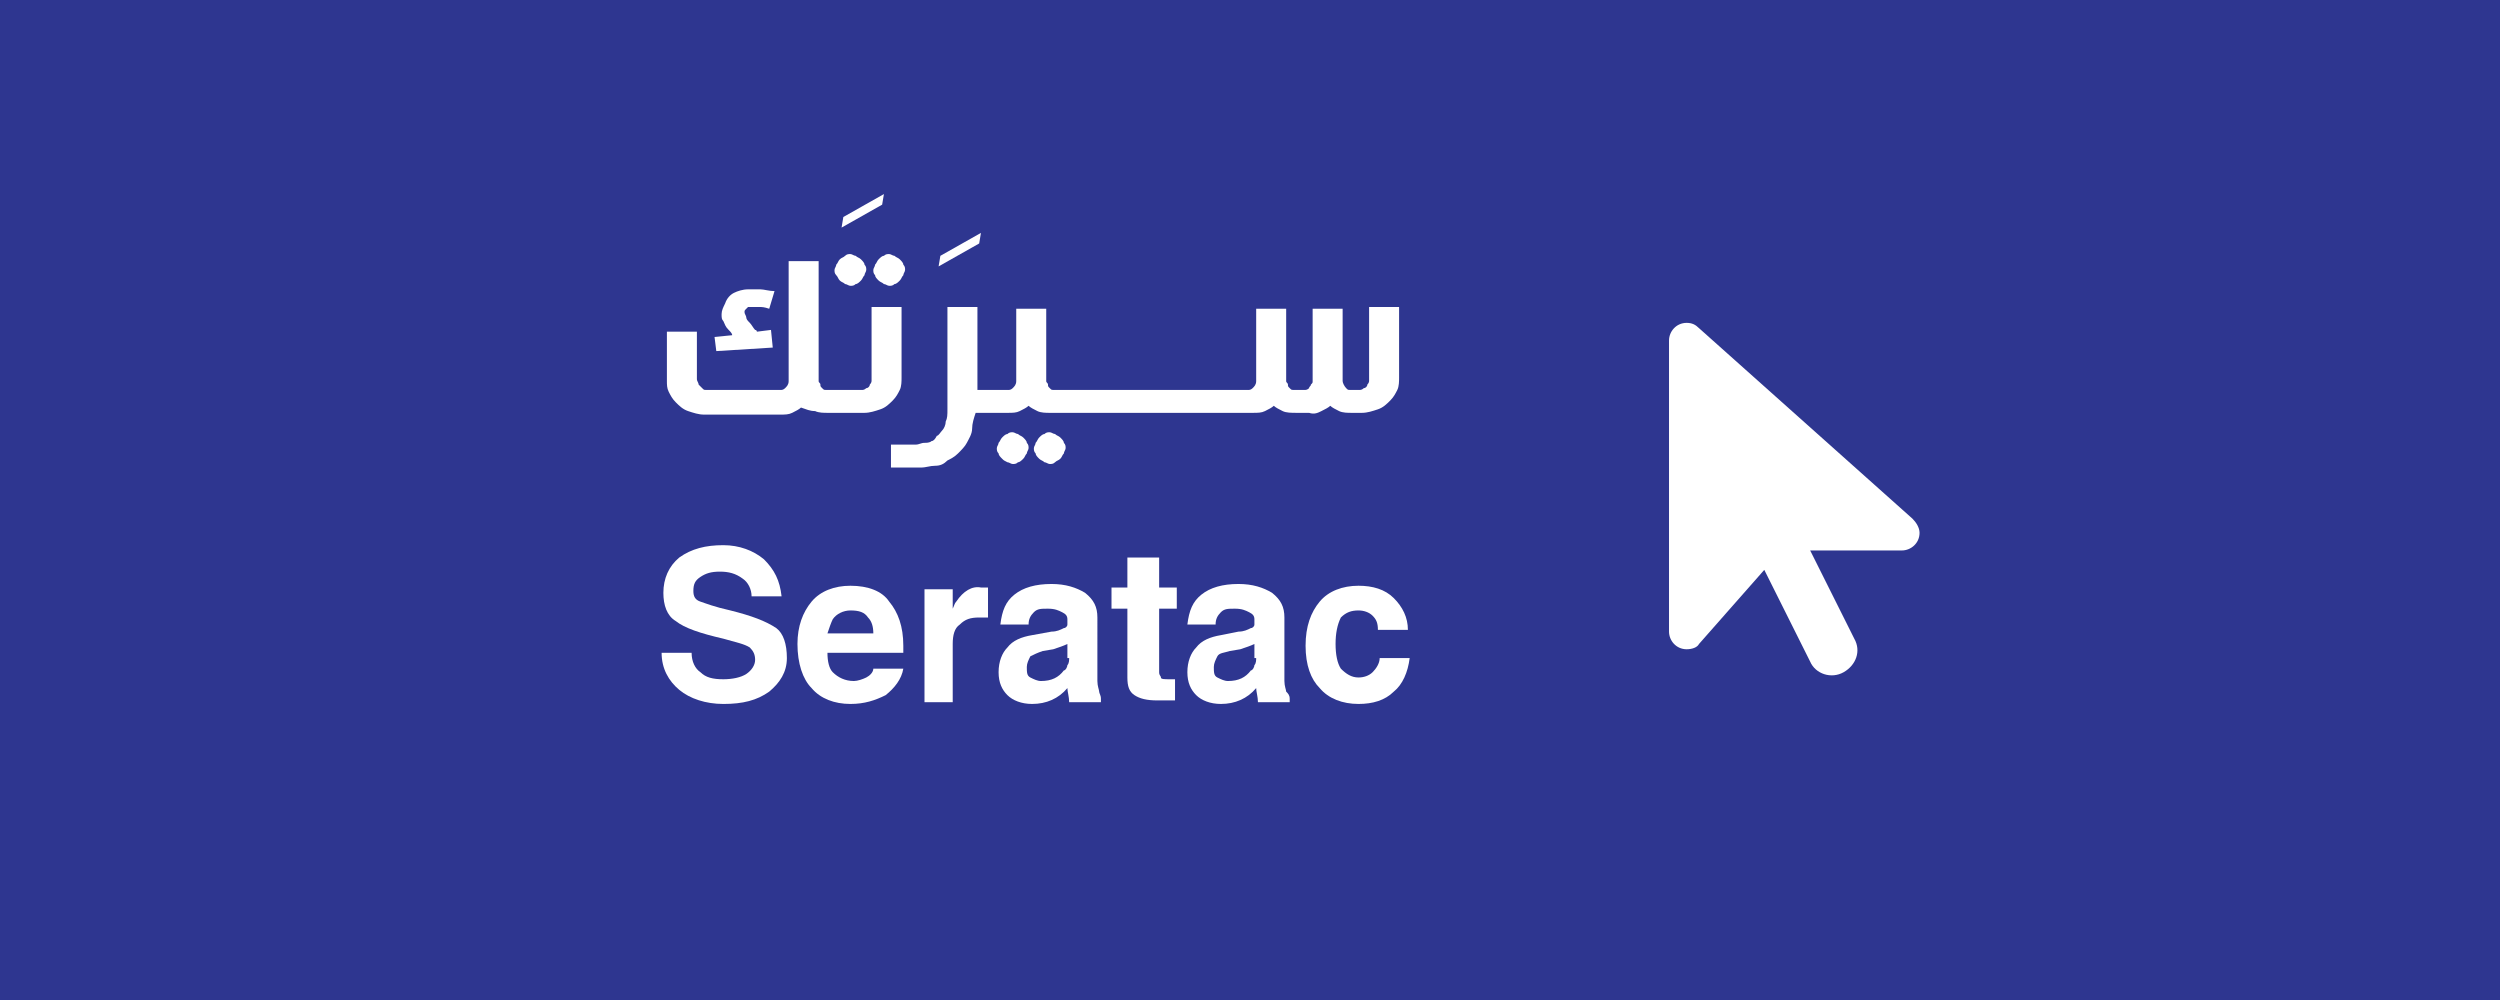
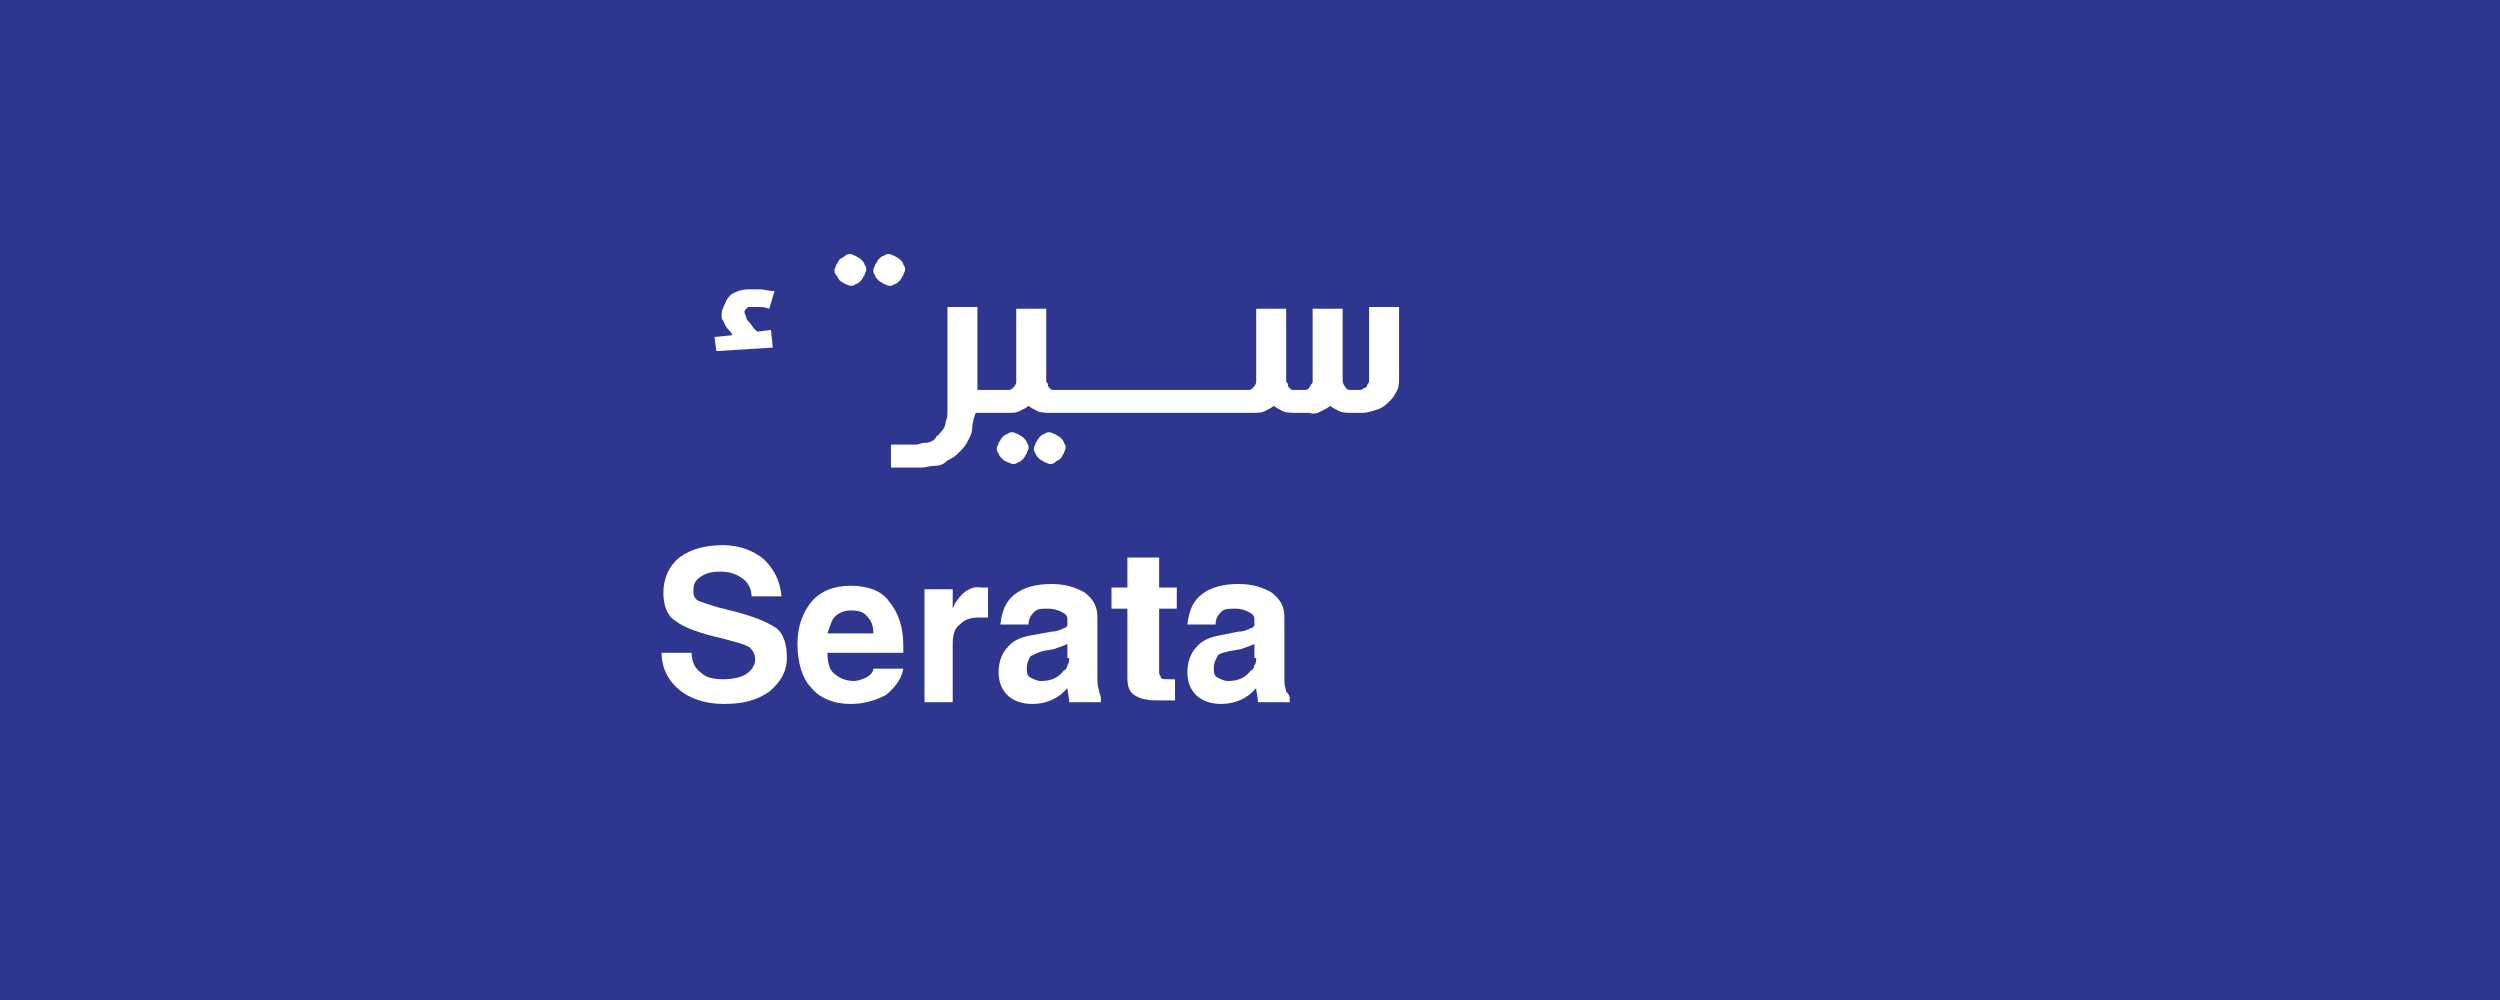
<svg xmlns="http://www.w3.org/2000/svg" version="1.1" id="Layer_1" x="0px" y="0px" viewBox="0 0 141.7 56.7" style="enable-background:new 0 0 141.7 56.7;" xml:space="preserve">
  <style type="text/css">
	.st0{fill:#2E3690;}
	.st1{fill:#FFFFFF;}
</style>
  <rect y="0" class="st0" width="141.7" height="56.7" />
  <g>
-     <path class="st1" d="M108.4,29.4L96.3,18.6c-0.2-0.2-0.4-0.3-0.7-0.3c-0.6,0-1,0.5-1,1h0v16.5c0,0.5,0.4,1,1,1   c0.3,0,0.6-0.1,0.7-0.3l3.7-4.2l2.6,5.2c0.3,0.7,1.2,1,1.9,0.6c0.7-0.4,1-1.2,0.6-1.9l-2.5-5h5.2c0.5,0,1-0.4,1-1   C108.8,29.9,108.6,29.6,108.4,29.4z" />
-     <path class="st1" d="M46.2,23.3c0.2,0.1,0.5,0.1,0.7,0.1h0.2h0.5H49c0.3,0,0.6-0.1,0.9-0.2c0.3-0.1,0.5-0.3,0.7-0.5   c0.2-0.2,0.3-0.4,0.4-0.6c0.1-0.2,0.1-0.5,0.1-0.7v-4h-1.7v4.2h0c0,0,0,0.1-0.1,0.2c0,0.1-0.1,0.2-0.2,0.2   c-0.1,0.1-0.2,0.1-0.2,0.1h-1.4h-0.5h-0.2c-0.1,0-0.1,0-0.2-0.1c-0.1-0.1-0.1-0.1-0.1-0.2c0-0.1-0.1-0.1-0.1-0.2c0,0,0-0.1,0-0.1   v-6.7h-1.7v6.8c0,0.2-0.1,0.3-0.2,0.4c-0.1,0.1-0.2,0.1-0.2,0.1H40c-0.1,0-0.1,0-0.2-0.1c-0.1-0.1-0.1-0.1-0.2-0.2   c0-0.1-0.1-0.2-0.1-0.3v-2.7h-1.7v2.8h0c0,0.2,0,0.4,0.1,0.6c0.1,0.2,0.2,0.4,0.4,0.6c0.2,0.2,0.4,0.4,0.7,0.5   c0.3,0.1,0.6,0.2,0.9,0.2h4.3c0.3,0,0.5,0,0.7-0.1s0.4-0.2,0.5-0.3C45.7,23.2,45.9,23.3,46.2,23.3z" />
    <path class="st1" d="M40.6,19.9l3.2-0.2l-0.1-1l-0.8,0.1l0,0c0,0,0-0.1-0.1-0.1c-0.1-0.1-0.2-0.3-0.3-0.4s-0.2-0.2-0.2-0.3   c0-0.1-0.1-0.2-0.1-0.3c0,0,0,0,0,0c0-0.1,0-0.1,0.1-0.2c0,0,0.1-0.1,0.1-0.1c0,0,0.1,0,0.2,0c0.1,0,0.1,0,0.2,0c0.1,0,0.1,0,0.2,0   c0.2,0,0.3,0,0.6,0.1l0.3-1c-0.3,0-0.6-0.1-0.8-0.1c-0.1,0-0.2,0-0.3,0c-0.1,0-0.3,0-0.4,0c-0.3,0-0.6,0.1-0.8,0.2   c-0.2,0.1-0.4,0.3-0.5,0.6c-0.1,0.2-0.2,0.4-0.2,0.6v0c0,0.2,0,0.3,0.1,0.4c0.1,0.2,0.1,0.3,0.3,0.5c0.1,0.1,0.2,0.2,0.2,0.3   l-1,0.1L40.6,19.9z" />
-     <polygon class="st1" points="50.1,11 47.8,12.3 47.7,12.9 50,11.6  " />
    <path class="st1" d="M47.6,15.9c0.1,0.1,0.2,0.1,0.3,0.2c0.1,0,0.2,0.1,0.3,0.1c0.1,0,0.2,0,0.3-0.1c0.1,0,0.2-0.1,0.3-0.2   s0.1-0.2,0.2-0.3c0-0.1,0.1-0.2,0.1-0.3c0-0.1,0-0.2-0.1-0.3c0-0.1-0.1-0.2-0.2-0.3s-0.2-0.1-0.3-0.2c-0.1,0-0.2-0.1-0.3-0.1   c-0.1,0-0.2,0-0.3,0.1s-0.2,0.1-0.3,0.2c-0.1,0.1-0.1,0.2-0.2,0.3c0,0.1-0.1,0.2-0.1,0.3c0,0.1,0,0.2,0.1,0.3   C47.5,15.7,47.5,15.8,47.6,15.9z" />
    <path class="st1" d="M49.8,14.7c-0.1,0.1-0.1,0.2-0.2,0.3c0,0.1-0.1,0.2-0.1,0.3c0,0.1,0,0.2,0.1,0.3c0,0.1,0.1,0.2,0.2,0.3   c0.1,0.1,0.2,0.1,0.3,0.2c0.1,0,0.2,0.1,0.3,0.1c0.1,0,0.2,0,0.3-0.1c0.1,0,0.2-0.1,0.3-0.2c0.1-0.1,0.1-0.2,0.2-0.3   c0-0.1,0.1-0.2,0.1-0.3c0-0.1,0-0.2-0.1-0.3c0-0.1-0.1-0.2-0.2-0.3s-0.2-0.1-0.3-0.2c-0.1,0-0.2-0.1-0.3-0.1c-0.1,0-0.2,0-0.3,0.1   C50,14.5,49.9,14.6,49.8,14.7z" />
-     <polygon class="st1" points="55.6,13.2 53.3,14.5 53.2,15.1 55.5,13.8  " />
    <path class="st1" d="M57.1,26.2c0.1,0,0.2,0.1,0.3,0.1c0.1,0,0.2,0,0.3-0.1c0.1,0,0.2-0.1,0.3-0.2c0.1-0.1,0.1-0.2,0.2-0.3   c0-0.1,0.1-0.2,0.1-0.3c0-0.1,0-0.2-0.1-0.3c0-0.1-0.1-0.2-0.2-0.3s-0.2-0.1-0.3-0.2c-0.1,0-0.2-0.1-0.3-0.1c-0.1,0-0.2,0-0.3,0.1   c-0.1,0-0.2,0.1-0.3,0.2c-0.1,0.1-0.1,0.2-0.2,0.3c0,0.1-0.1,0.2-0.1,0.3c0,0.1,0,0.2,0.1,0.3c0,0.1,0.1,0.2,0.2,0.3   C56.9,26.1,56.9,26.1,57.1,26.2z" />
    <path class="st1" d="M59.2,26.2c0.1,0,0.2,0.1,0.3,0.1c0.1,0,0.2,0,0.3-0.1s0.2-0.1,0.3-0.2c0.1-0.1,0.1-0.2,0.2-0.3   c0-0.1,0.1-0.2,0.1-0.3c0-0.1,0-0.2-0.1-0.3c0-0.1-0.1-0.2-0.2-0.3s-0.2-0.1-0.3-0.2c-0.1,0-0.2-0.1-0.3-0.1c-0.1,0-0.2,0-0.3,0.1   c-0.1,0-0.2,0.1-0.3,0.2c-0.1,0.1-0.1,0.2-0.2,0.3c0,0.1-0.1,0.2-0.1,0.3c0,0.1,0,0.2,0.1,0.3c0,0.1,0.1,0.2,0.2,0.3   C59,26.1,59.1,26.1,59.2,26.2z" />
    <path class="st1" d="M74.9,23.3c0.2-0.1,0.4-0.2,0.5-0.3c0.1,0.1,0.3,0.2,0.5,0.3s0.5,0.1,0.7,0.1h0.6c0.3,0,0.6-0.1,0.9-0.2   c0.3-0.1,0.5-0.3,0.7-0.5c0.2-0.2,0.3-0.4,0.4-0.6c0.1-0.2,0.1-0.5,0.1-0.7v-4h-1.7v4.2h0c0,0,0,0.1-0.1,0.2c0,0.1-0.1,0.2-0.2,0.2   c-0.1,0.1-0.2,0.1-0.2,0.1h-0.6c-0.1,0-0.1,0-0.2-0.1c-0.1-0.1-0.2-0.3-0.2-0.4v-4.1h-1.7v4c0,0.1,0,0.1,0,0.1c0,0.1,0,0.1-0.1,0.2   c0,0.1-0.1,0.1-0.1,0.2c-0.1,0.1-0.2,0.1-0.2,0.1h-0.7c-0.1,0-0.1,0-0.2-0.1c-0.1-0.1-0.1-0.1-0.1-0.2c0-0.1-0.1-0.1-0.1-0.2   c0,0,0-0.1,0-0.1v-4h-1.7v4.1c0,0.2-0.1,0.3-0.2,0.4c-0.1,0.1-0.2,0.1-0.2,0.1h-0.3h-0.5h-2.7h-0.5h-2.7h-0.5h-2.6h-0.7h-0.6   c-0.1,0-0.1,0-0.2-0.1c-0.1-0.1-0.1-0.1-0.1-0.2c0-0.1-0.1-0.1-0.1-0.2c0,0,0-0.1,0-0.1v-4h-1.7v4.1c0,0.2-0.1,0.3-0.2,0.4   c-0.1,0.1-0.2,0.1-0.2,0.1h-0.8h-0.5h-0.5v-4.7h-1.7v5.8c0,0.3,0,0.5-0.1,0.7c0,0.2-0.1,0.4-0.2,0.5c-0.1,0.1-0.2,0.3-0.3,0.3   C53,24.9,52.9,25,52.8,25c-0.1,0.1-0.3,0.1-0.4,0.1c-0.2,0-0.3,0.1-0.5,0.1c-0.2,0-0.4,0-0.6,0s-0.5,0-0.8,0v1.3c0.4,0,0.7,0,0.9,0   c0.3,0,0.5,0,0.8,0s0.5-0.1,0.8-0.1s0.5-0.1,0.7-0.3c0.2-0.1,0.4-0.2,0.6-0.4c0.2-0.2,0.4-0.4,0.5-0.6c0.1-0.2,0.3-0.5,0.3-0.8   s0.1-0.6,0.2-0.9h0.5h0.5h0.8c0.3,0,0.5,0,0.7-0.1c0.2-0.1,0.4-0.2,0.5-0.3c0.1,0.1,0.3,0.2,0.5,0.3c0.2,0.1,0.5,0.1,0.7,0.1h0.6   h0.7h2.6h0.5h2.7h0.5h2.7h0.5H71c0.3,0,0.5,0,0.7-0.1c0.2-0.1,0.4-0.2,0.5-0.3c0.1,0.1,0.3,0.2,0.5,0.3c0.2,0.1,0.5,0.1,0.8,0.1   h0.7C74.5,23.5,74.7,23.4,74.9,23.3z" />
    <path class="st1" d="M41.4,34.6c-0.9-0.2-1.4-0.4-1.7-0.5c-0.3-0.1-0.4-0.3-0.4-0.6c0-0.4,0.1-0.6,0.4-0.8c0.3-0.2,0.6-0.3,1.1-0.3   c0.5,0,0.9,0.1,1.3,0.4c0.3,0.2,0.5,0.6,0.5,1h1.7c-0.1-0.9-0.4-1.5-1-2.1c-0.6-0.5-1.4-0.8-2.3-0.8c-1,0-1.8,0.2-2.5,0.7   c-0.6,0.5-0.9,1.2-0.9,2c0,0.7,0.2,1.3,0.7,1.6c0.5,0.4,1.4,0.7,2.7,1c0.7,0.2,1.2,0.3,1.5,0.5c0.2,0.2,0.3,0.4,0.3,0.7   c0,0.3-0.2,0.6-0.5,0.8c-0.3,0.2-0.8,0.3-1.3,0.3c-0.6,0-1-0.1-1.3-0.4c-0.3-0.2-0.5-0.6-0.5-1.1h-1.7c0,0.9,0.4,1.6,1,2.1   c0.6,0.5,1.5,0.8,2.5,0.8c1.1,0,1.9-0.2,2.6-0.7c0.6-0.5,1-1.1,1-1.9c0-0.8-0.2-1.4-0.6-1.7C43.4,35.2,42.6,34.9,41.4,34.6z" />
    <path class="st1" d="M48.2,33.2c-0.9,0-1.7,0.3-2.2,0.9c-0.5,0.6-0.8,1.4-0.8,2.4c0,1.1,0.3,2,0.8,2.5c0.5,0.6,1.3,0.9,2.2,0.9   c0.8,0,1.4-0.2,2-0.5c0.5-0.4,0.9-0.9,1-1.5h-1.7c0,0.2-0.2,0.4-0.4,0.5c-0.2,0.1-0.5,0.2-0.7,0.2c-0.5,0-0.9-0.2-1.2-0.5   c-0.2-0.2-0.3-0.6-0.3-1.1h4.3c0-0.1,0-0.3,0-0.4c0-1.1-0.3-1.9-0.8-2.5C50,33.5,49.2,33.2,48.2,33.2z M46.9,35.9   c0.1-0.3,0.2-0.6,0.3-0.8c0.2-0.3,0.6-0.5,1-0.5c0.5,0,0.8,0.1,1,0.4c0.2,0.2,0.3,0.5,0.3,0.9H46.9z" />
    <path class="st1" d="M54.2,34.1c-0.1,0.1-0.1,0.2-0.2,0.4v-1.1h-0.8h-0.8v6.4h0.8h0.8v-3.3c0-0.5,0.1-0.9,0.4-1.1   c0.3-0.3,0.6-0.4,1.1-0.4c0.2,0,0.4,0,0.5,0v-1.7l-0.4,0C55.1,33.2,54.6,33.5,54.2,34.1z" />
    <path class="st1" d="M62.3,39.2c0-0.1-0.1-0.3-0.1-0.6V35c0-0.6-0.2-1-0.7-1.4c-0.5-0.3-1.1-0.5-1.9-0.5c-0.9,0-1.6,0.2-2.1,0.6   s-0.7,0.9-0.8,1.7h1.6c0-0.3,0.1-0.5,0.3-0.7c0.2-0.2,0.4-0.2,0.8-0.2c0.4,0,0.6,0.1,0.8,0.2c0.2,0.1,0.3,0.2,0.3,0.4   c0,0.1,0,0.2,0,0.3c0,0.1-0.1,0.2-0.2,0.2c-0.2,0.1-0.4,0.2-0.7,0.2L58.5,36c-0.6,0.1-1.1,0.3-1.4,0.7c-0.3,0.3-0.5,0.8-0.5,1.4   c0,0.6,0.2,1,0.5,1.3s0.8,0.5,1.4,0.5c0.8,0,1.5-0.3,2-0.9l0,0c0,0.2,0.1,0.5,0.1,0.8h0.9h0.9v-0.2v0   C62.4,39.4,62.3,39.3,62.3,39.2z M60.6,37.3c0,0.1,0,0.3-0.1,0.4c0,0.1-0.1,0.3-0.2,0.3c-0.3,0.4-0.7,0.6-1.3,0.6   c-0.2,0-0.4-0.1-0.6-0.2s-0.2-0.3-0.2-0.6c0-0.2,0.1-0.4,0.2-0.6c0.2-0.1,0.4-0.2,0.7-0.3l0.6-0.1c0.3-0.1,0.6-0.2,0.8-0.3V37.3z" />
    <path class="st1" d="M65.6,31.6h-1.7v1.7H63v1.2h0.9v3.9c0,0.5,0.1,0.8,0.4,1c0.3,0.2,0.7,0.3,1.3,0.3c0.4,0,0.8,0,1,0v-1.2h-0.3   c-0.3,0-0.5,0-0.5-0.1s-0.1-0.1-0.1-0.3v-3.6h1v-1.2h-1V31.6z" />
    <path class="st1" d="M72.9,39.2c0-0.1-0.1-0.3-0.1-0.6V35c0-0.6-0.2-1-0.7-1.4c-0.5-0.3-1.1-0.5-1.9-0.5c-0.9,0-1.6,0.2-2.1,0.6   s-0.7,0.9-0.8,1.7h1.6c0-0.3,0.1-0.5,0.3-0.7c0.2-0.2,0.4-0.2,0.8-0.2c0.4,0,0.6,0.1,0.8,0.2c0.2,0.1,0.3,0.2,0.3,0.4   c0,0.1,0,0.2,0,0.3c0,0.1-0.1,0.2-0.2,0.2c-0.2,0.1-0.4,0.2-0.7,0.2L69.2,36c-0.6,0.1-1.1,0.3-1.4,0.7c-0.3,0.3-0.5,0.8-0.5,1.4   c0,0.6,0.2,1,0.5,1.3s0.8,0.5,1.4,0.5c0.8,0,1.5-0.3,2-0.9l0,0c0,0.2,0.1,0.5,0.1,0.8h0.9h0.9v-0.2v0C73.1,39.4,73,39.3,72.9,39.2z    M71.2,37.3c0,0.1,0,0.3-0.1,0.4c0,0.1-0.1,0.3-0.2,0.3c-0.3,0.4-0.7,0.6-1.3,0.6c-0.2,0-0.4-0.1-0.6-0.2s-0.2-0.3-0.2-0.6   c0-0.2,0.1-0.4,0.2-0.6s0.4-0.2,0.7-0.3l0.6-0.1c0.3-0.1,0.6-0.2,0.8-0.3V37.3z" />
-     <path class="st1" d="M77,34.6c0.3,0,0.6,0.1,0.8,0.3c0.2,0.2,0.3,0.4,0.3,0.8h1.7c0-0.7-0.3-1.3-0.8-1.8s-1.2-0.7-2-0.7   c-0.9,0-1.7,0.3-2.2,0.9c-0.5,0.6-0.8,1.4-0.8,2.5c0,1.1,0.3,1.9,0.8,2.4c0.5,0.6,1.3,0.9,2.2,0.9c0.8,0,1.5-0.2,2-0.7   c0.5-0.4,0.8-1.1,0.9-1.9h-1.7c0,0.3-0.2,0.6-0.4,0.8c-0.2,0.2-0.5,0.3-0.8,0.3c-0.4,0-0.7-0.2-1-0.5c-0.2-0.3-0.3-0.8-0.3-1.4   c0-0.6,0.1-1.1,0.3-1.5C76.3,34.7,76.6,34.6,77,34.6z" />
  </g>
</svg>